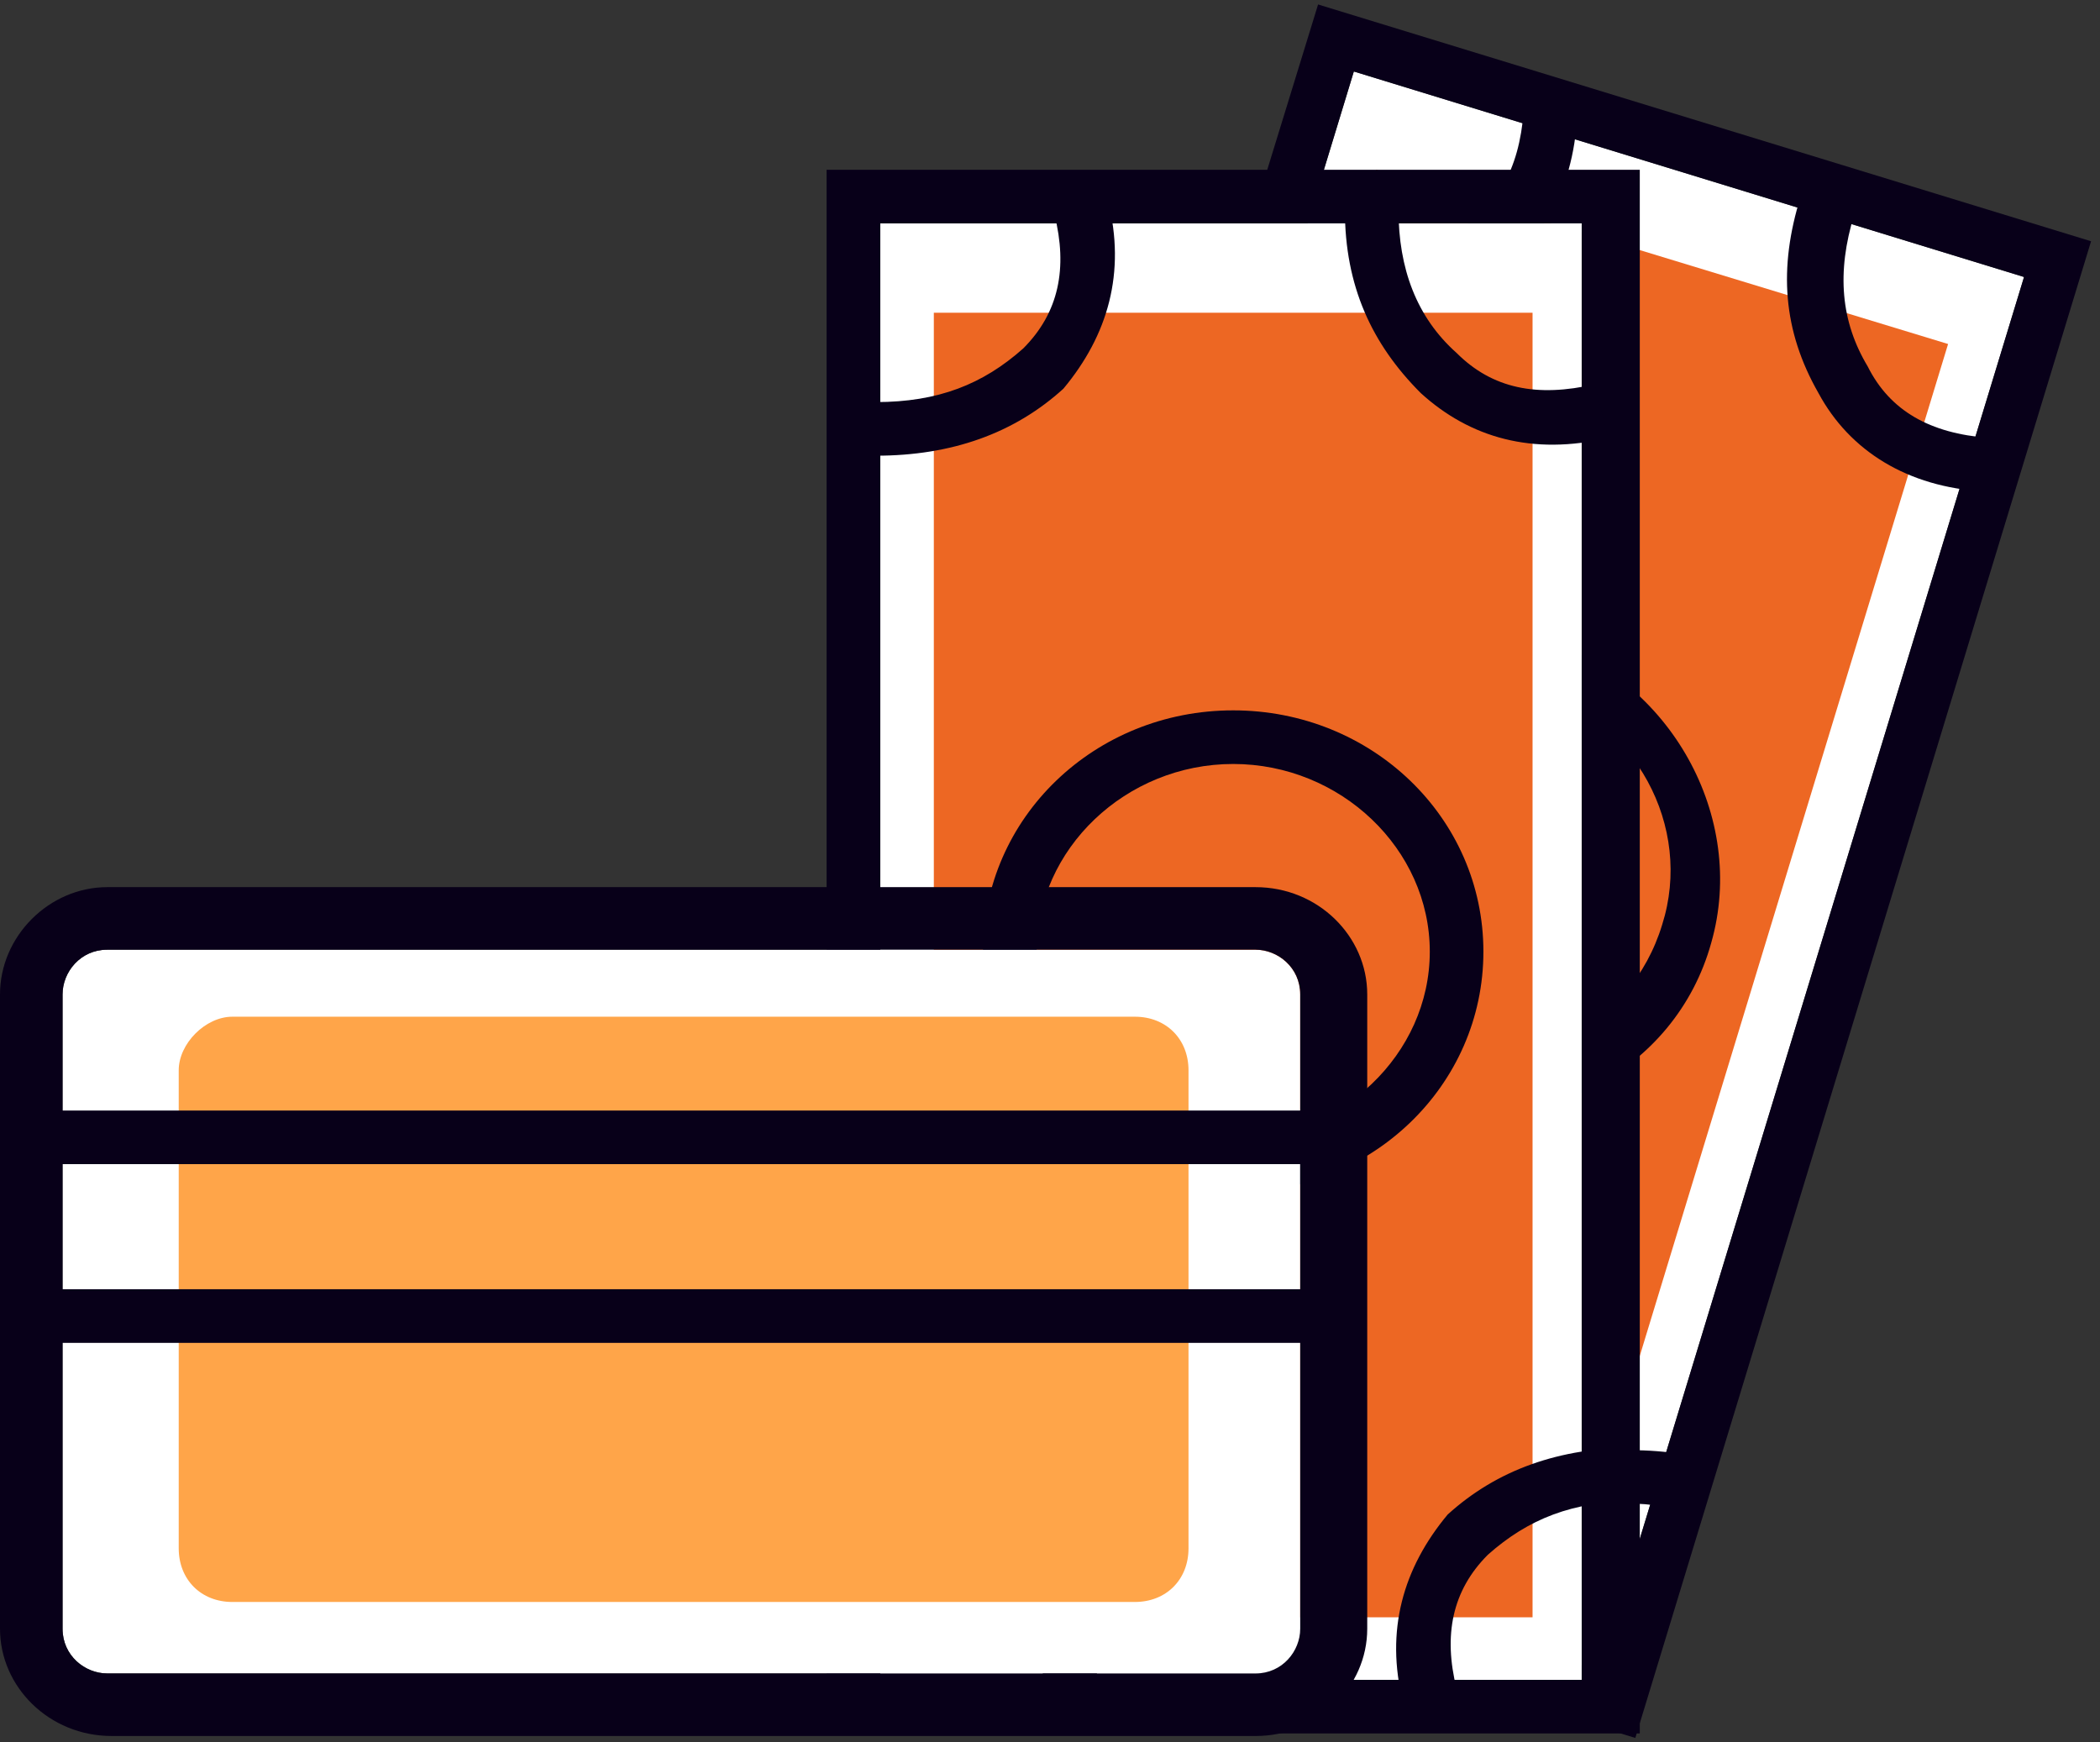
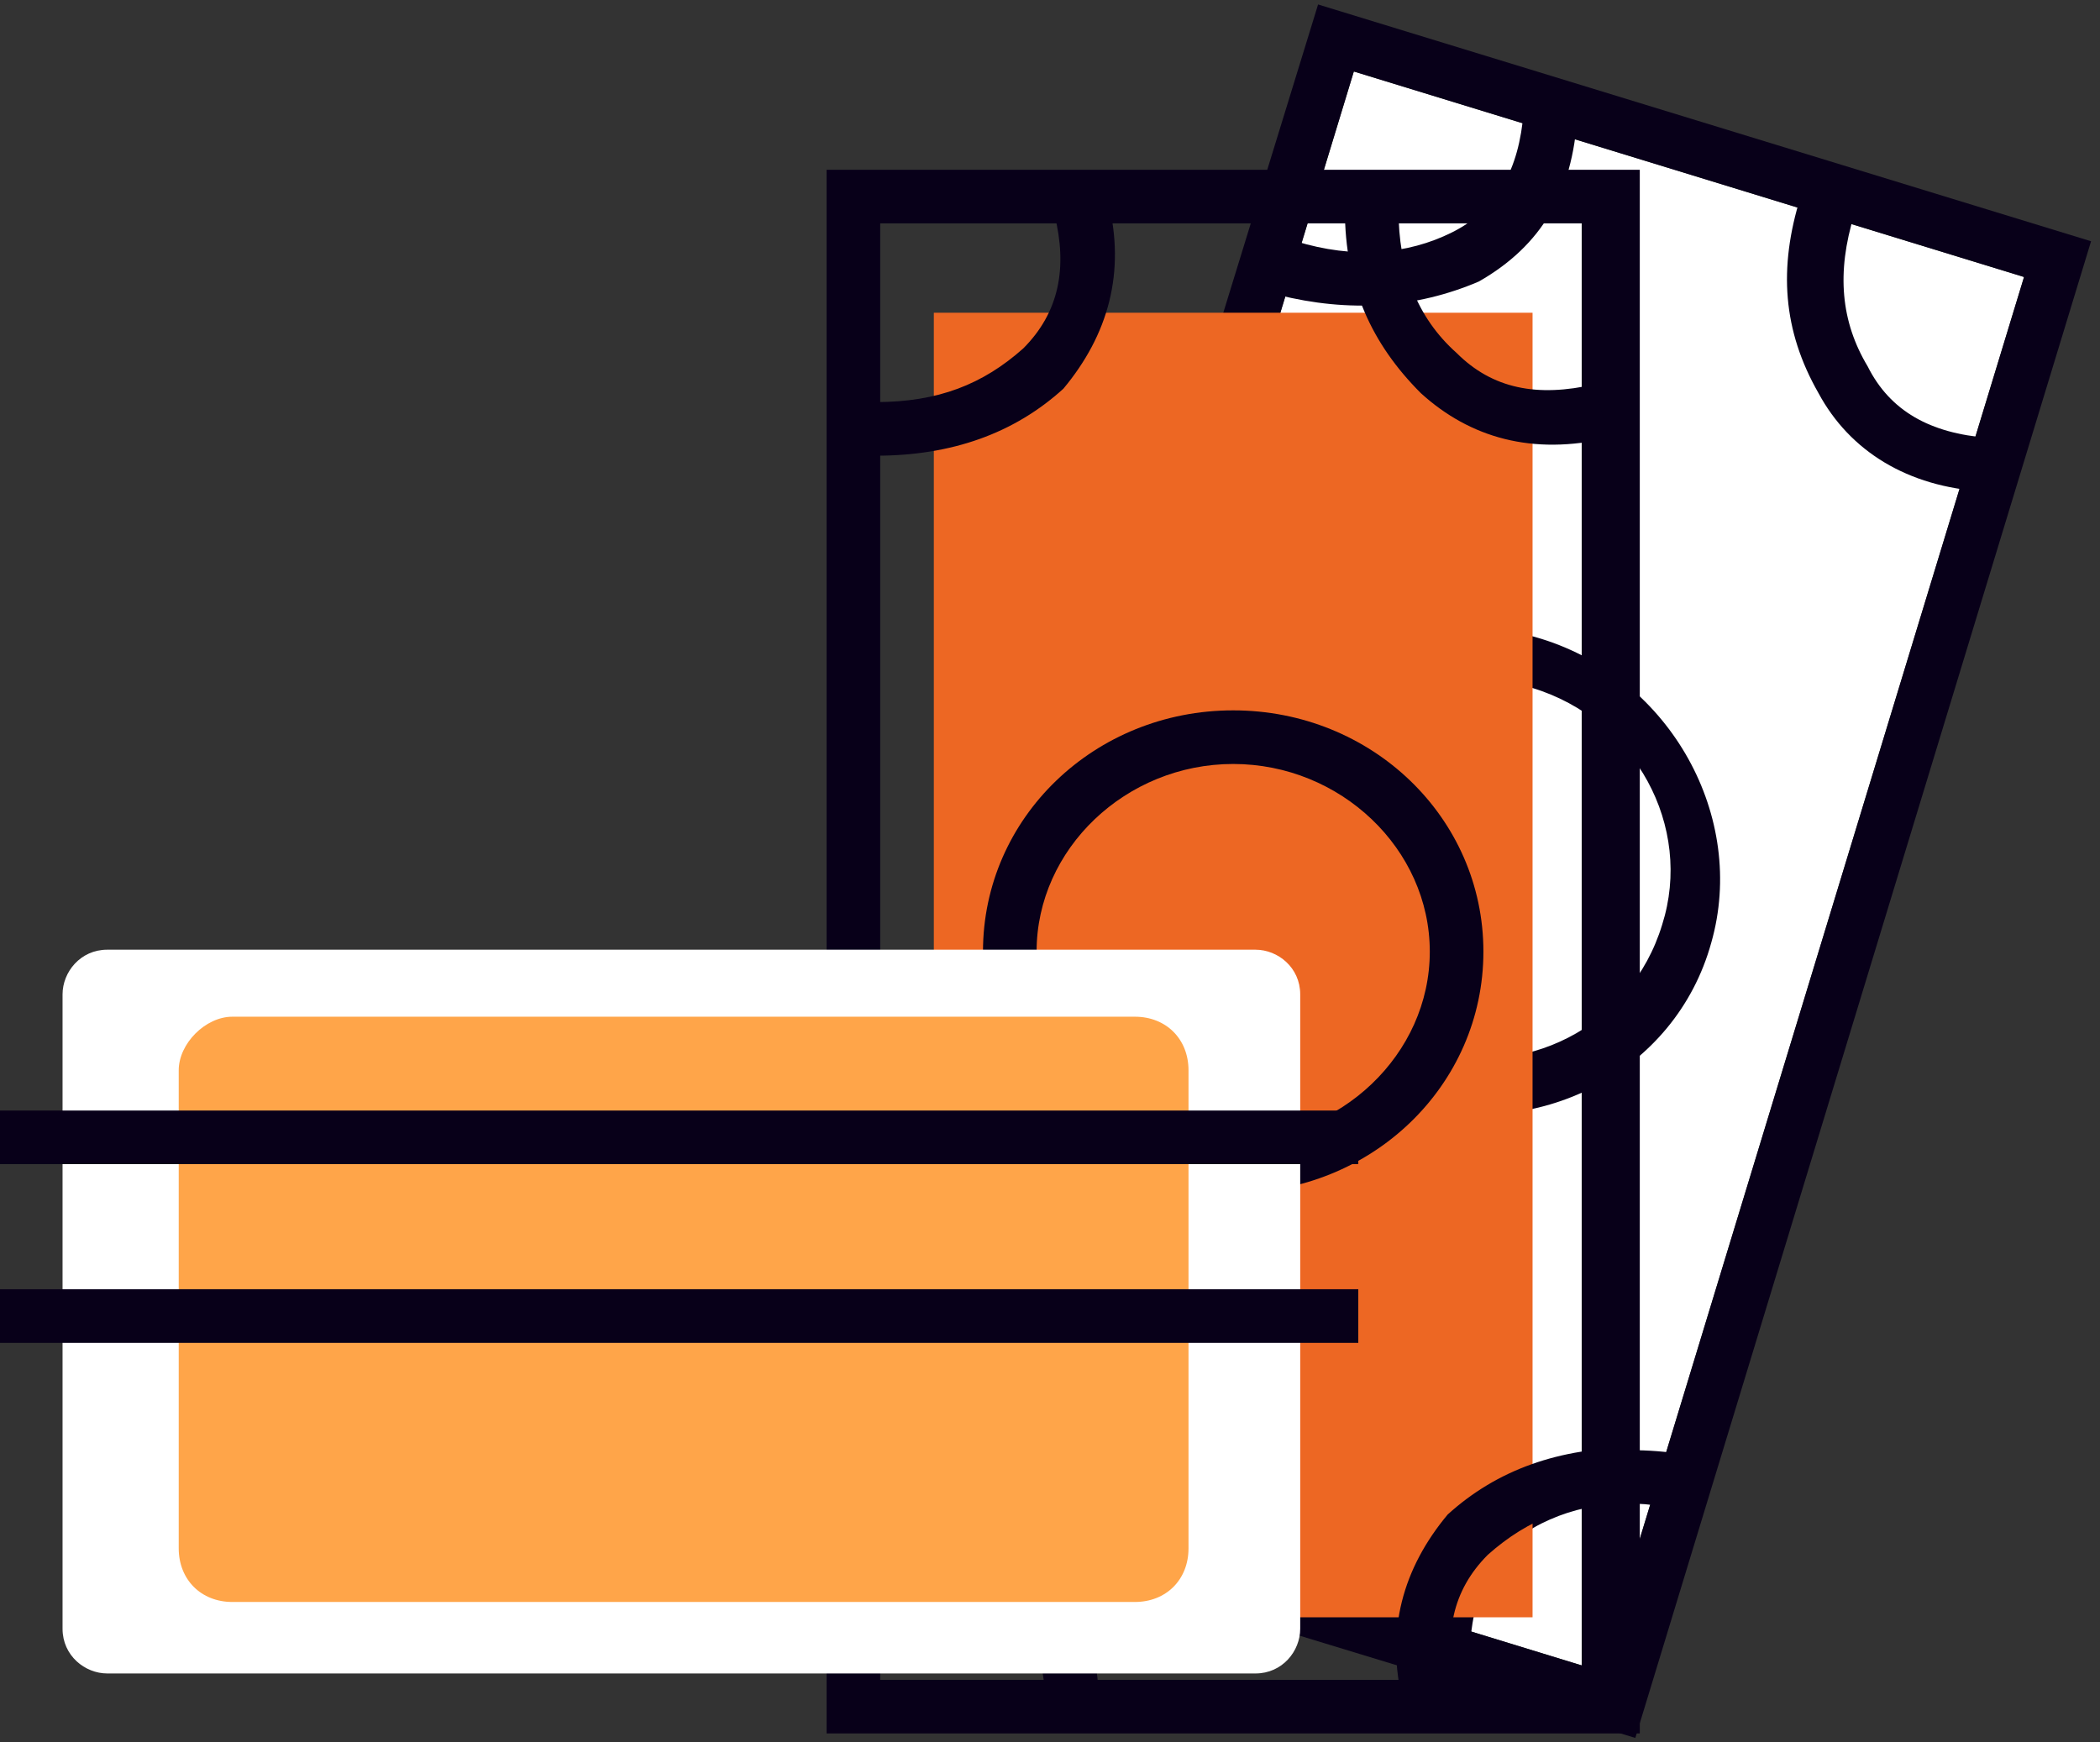
<svg xmlns="http://www.w3.org/2000/svg" version="1.1" id="Layer_1" x="0px" y="0px" viewBox="0 0 47 39" style="enable-background:new 0 0 47 39;" xml:space="preserve">
  <rect x="0" y="0" width="47" height="39" fill="#333333" stroke="none" />
  <style type="text/css">
	.st0{fill:#FFFFFF;}
	.st1{fill:#080019;}
	.st2{fill:#ED6723;}
	.st3{fill:#FFA549;}
</style>
  <g>
    <path class="st0" d="M30.3,1.6l-9.5,31.2l15,4.6l9.5-31.2L30.3,1.6z" />
    <path class="st1" d="M30.3,1.6l-9.5,31.2l15,4.6l9.5-31.2L30.3,1.6L30.3,1.6z M46.8,5.4L36.6,38.9l-17.4-5.3L29.5,0.1L46.8,5.4   L46.8,5.4z" />
-     <path class="st2" d="M30.8,3.8l12.8,3.9l-8.5,27.9l-12.8-3.9L30.8,3.8z" />
    <path class="st1" d="M28.6,6.6l0.4-1.2c1.3,0.4,2.5,0.3,3.5-0.2c1-0.5,1.5-1.4,1.6-2.7l1.2,0.1c-0.1,1.7-0.8,2.9-2.2,3.7   C31.7,6.9,30.2,7,28.6,6.6z M40.3,4.4l1.2,0.4c-0.4,1.3-0.3,2.4,0.3,3.4c0.5,1,1.4,1.5,2.7,1.6L44.4,11c-1.7-0.1-3-0.9-3.7-2.2   C39.9,7.4,39.8,6,40.3,4.4z M31.4,24.7c-2.9-0.9-4.6-4-3.8-6.8c0.9-2.9,4-4.5,6.9-3.6c2.9,0.9,4.6,4,3.8,6.8   C37.5,24,34.4,25.6,31.4,24.7z M31.8,23.5c2.3,0.7,4.7-0.5,5.4-2.8c0.7-2.2-0.6-4.6-2.9-5.3c-2.3-0.7-4.7,0.5-5.4,2.8   C28.2,20.5,29.5,22.8,31.8,23.5z M38.4,32.7L38,33.9c-1.3-0.4-2.5-0.3-3.5,0.2c-1,0.5-1.5,1.4-1.6,2.7l-1.2-0.1   c0.1-1.7,0.8-2.9,2.2-3.7C35.3,32.4,36.8,32.3,38.4,32.7z M25.2,34.9L24,34.6c0.4-1.3,0.3-2.4-0.3-3.4c-0.5-1-1.4-1.5-2.7-1.6   l0.1-1.2c1.7,0.1,3,0.9,3.7,2.2C25.6,31.9,25.7,33.3,25.2,34.9z" />
    <g>
-       <path class="st0" d="M19.7,5v32.6h15.7V5H19.7z" />
      <path class="st1" d="M19.7,5v32.6h15.7V5H19.7z M36.7,3.8v35H18.5v-35H36.7z" />
      <path class="st2" d="M20.9,7h13.4v29.2H20.9L20.9,7z" />
      <path class="st1" d="M19.6,10.2V9c1.4,0,2.4-0.4,3.3-1.2c0.8-0.8,1-1.8,0.7-3l1.2-0.3c0.4,1.6,0,3-1,4.2    C22.7,9.7,21.3,10.2,19.6,10.2z M30.1,4.7h1.2c0,1.3,0.4,2.4,1.3,3.2c0.8,0.8,1.8,1,3.1,0.7L36,9.8c-1.7,0.4-3.1,0-4.2-1    C30.7,7.7,30.1,6.4,30.1,4.7z M27.6,26.7c-3.1,0-5.6-2.4-5.6-5.4s2.5-5.4,5.6-5.4c3.1,0,5.6,2.4,5.6,5.4    C33.2,24.3,30.7,26.7,27.6,26.7z M27.6,25.5c2.4,0,4.4-1.9,4.4-4.2s-2-4.2-4.4-4.2c-2.4,0-4.4,1.9-4.4,4.2S25.2,25.5,27.6,25.5z     M36.6,32.4v1.2c-1.4,0-2.4,0.4-3.3,1.2c-0.8,0.8-1,1.8-0.7,3l-1.2,0.3c-0.4-1.6,0-3,1-4.2C33.5,32.9,34.9,32.4,36.6,32.4z     M24.6,38.3h-1.2c0-1.3-0.4-2.4-1.3-3.2c-0.8-0.8-1.8-1-3.1-0.7l-0.3-1.2c1.7-0.4,3.1,0,4.2,1C24.1,35.3,24.6,36.7,24.6,38.3z" />
    </g>
    <g transform="translate(0 19.857)">
      <path class="st0" d="M2.4,1.4c-0.6,0-1,0.5-1,1v14.2c0,0.6,0.5,1,1,1h25.7c0.6,0,1-0.5,1-1V2.4c0-0.6-0.5-1-1-1L2.4,1.4L2.4,1.4z" />
-       <path class="st1" d="M2.4,1.4c-0.6,0-1,0.5-1,1v14.2c0,0.6,0.5,1,1,1h25.7c0.6,0,1-0.5,1-1V2.4c0-0.6-0.5-1-1-1L2.4,1.4L2.4,1.4z     M2.4,0h25.7c1.4,0,2.5,1.1,2.5,2.4v14.2c0,1.3-1.1,2.4-2.5,2.4H2.5C1.1,19,0,17.9,0,16.6V2.4C0,1.1,1.1,0,2.4,0z" />
      <path class="st3" d="M5.2,2.9h20.2c0.7,0,1.2,0.5,1.2,1.2v10.7c0,0.7-0.5,1.2-1.2,1.2H5.2c-0.7,0-1.2-0.5-1.2-1.2V4.1    C4,3.5,4.6,2.9,5.2,2.9z" />
      <path class="st1" d="M0,6.2V5h30.4v1.2H0z M0,10.2V9h30.4v1.2H0z" />
    </g>
  </g>
</svg>